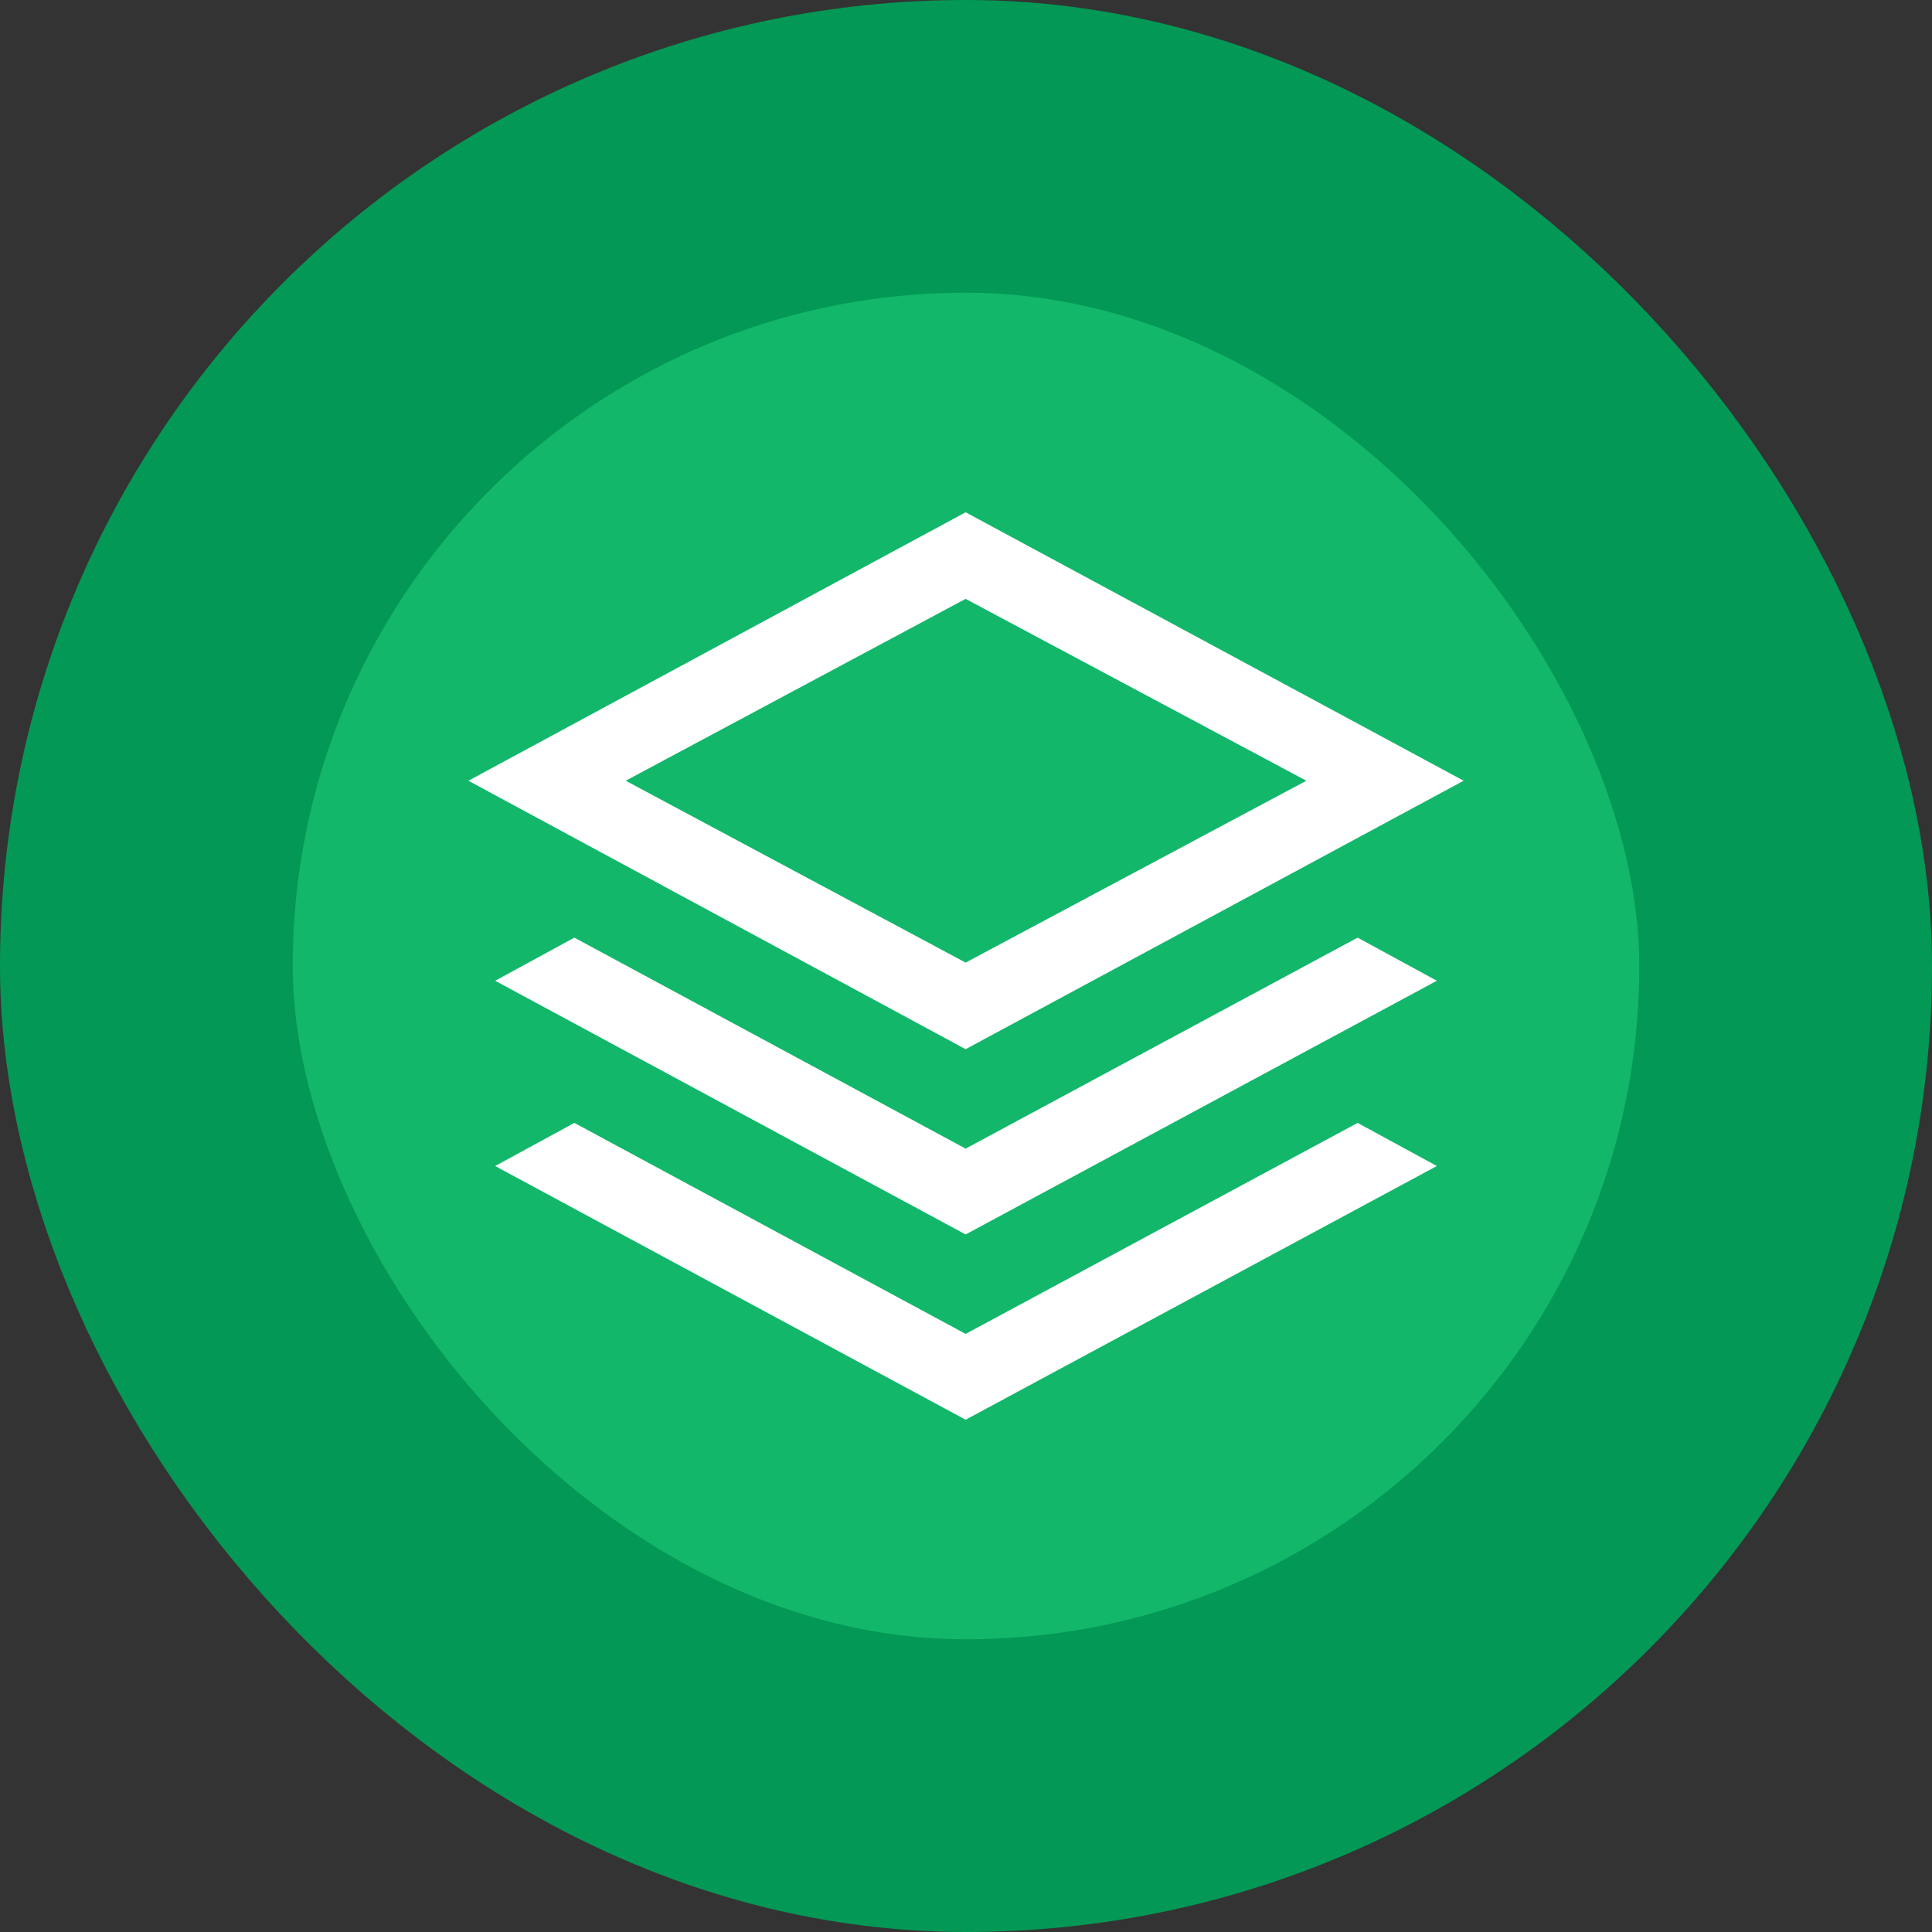
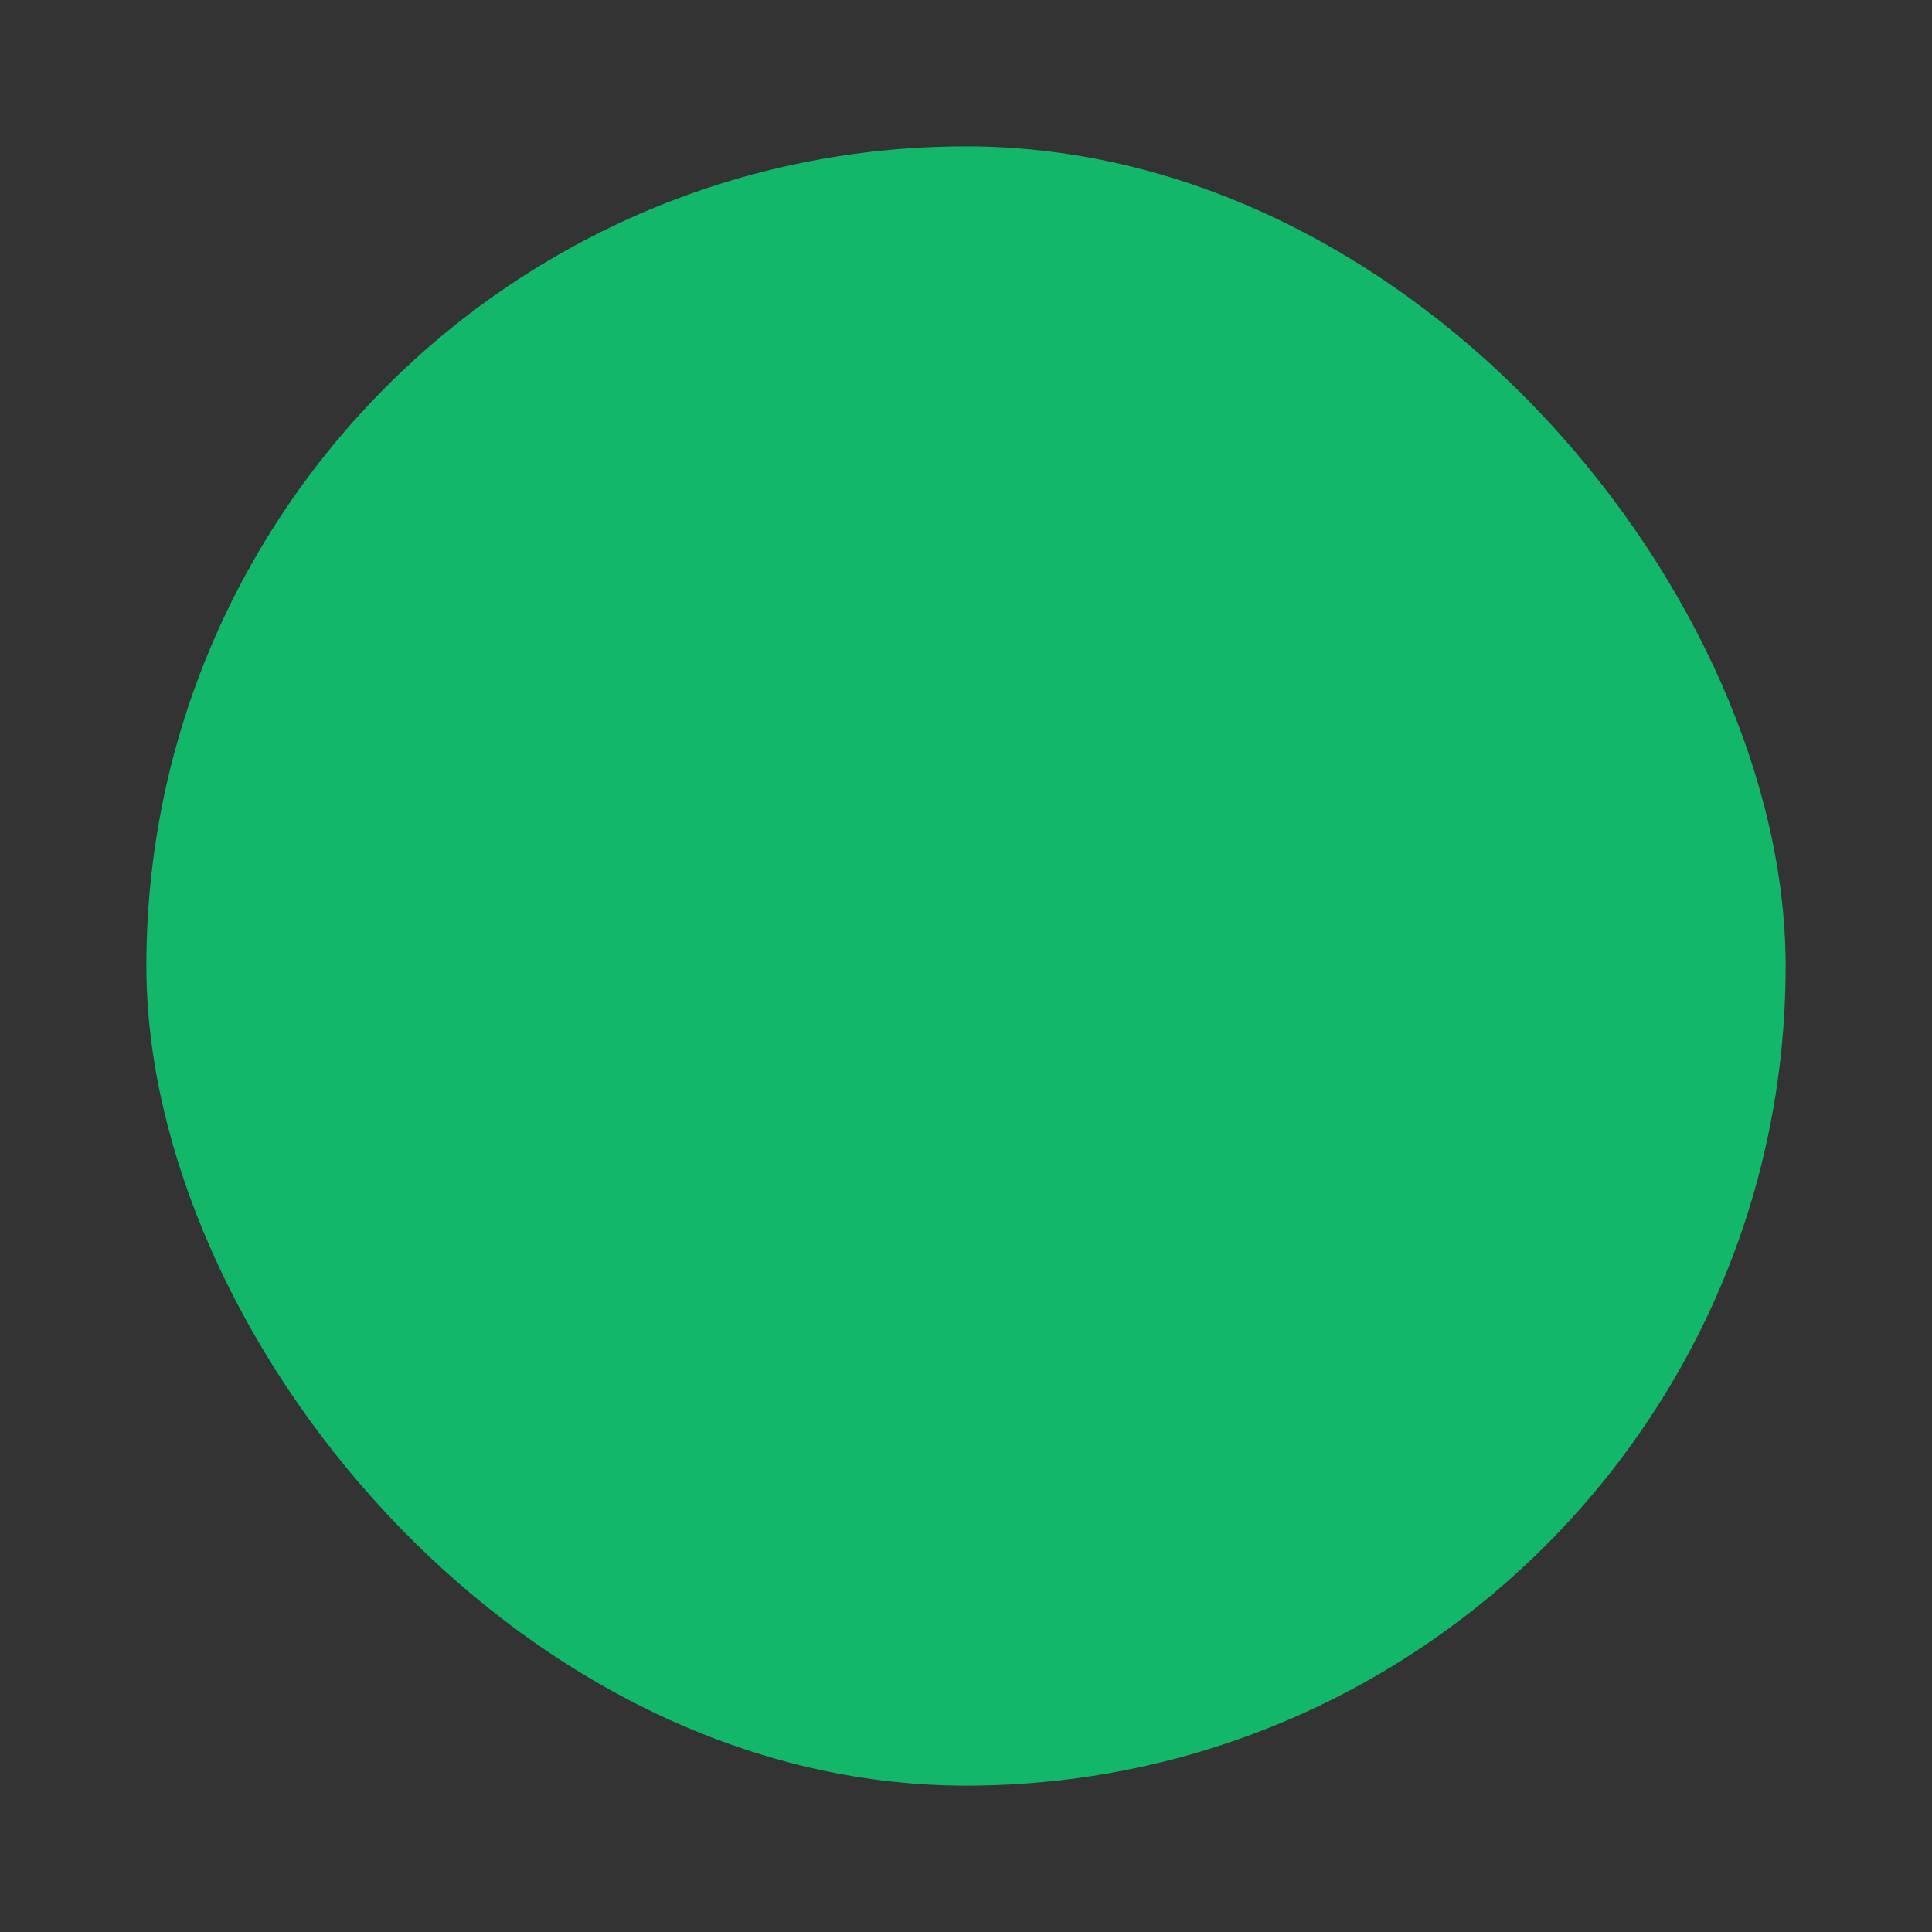
<svg xmlns="http://www.w3.org/2000/svg" width="66" height="66" viewBox="0 0 66 66" fill="none">
  <rect x="0" y="0" width="66" height="66" fill="#333333" stroke="none" />
  <rect x="5" y="5" width="56" height="56" rx="28" fill="#12B76A" />
-   <rect x="5" y="5" width="56" height="56" rx="28" stroke="#039855" stroke-width="10" />
-   <path d="M32.987 35.842L16 26.671L32.987 17.5L50 26.671L32.987 35.842ZM32.987 42.171L16.915 33.504L19.621 32.031L32.987 39.239L46.378 32.031L49.085 33.504L32.987 42.171ZM32.987 48.5L16.915 39.833L19.621 38.36L32.987 45.568L46.378 38.36L49.085 39.833L32.987 48.5ZM32.987 32.884L44.626 26.671L32.987 20.458L21.375 26.671L32.987 32.884Z" fill="white" />
</svg>